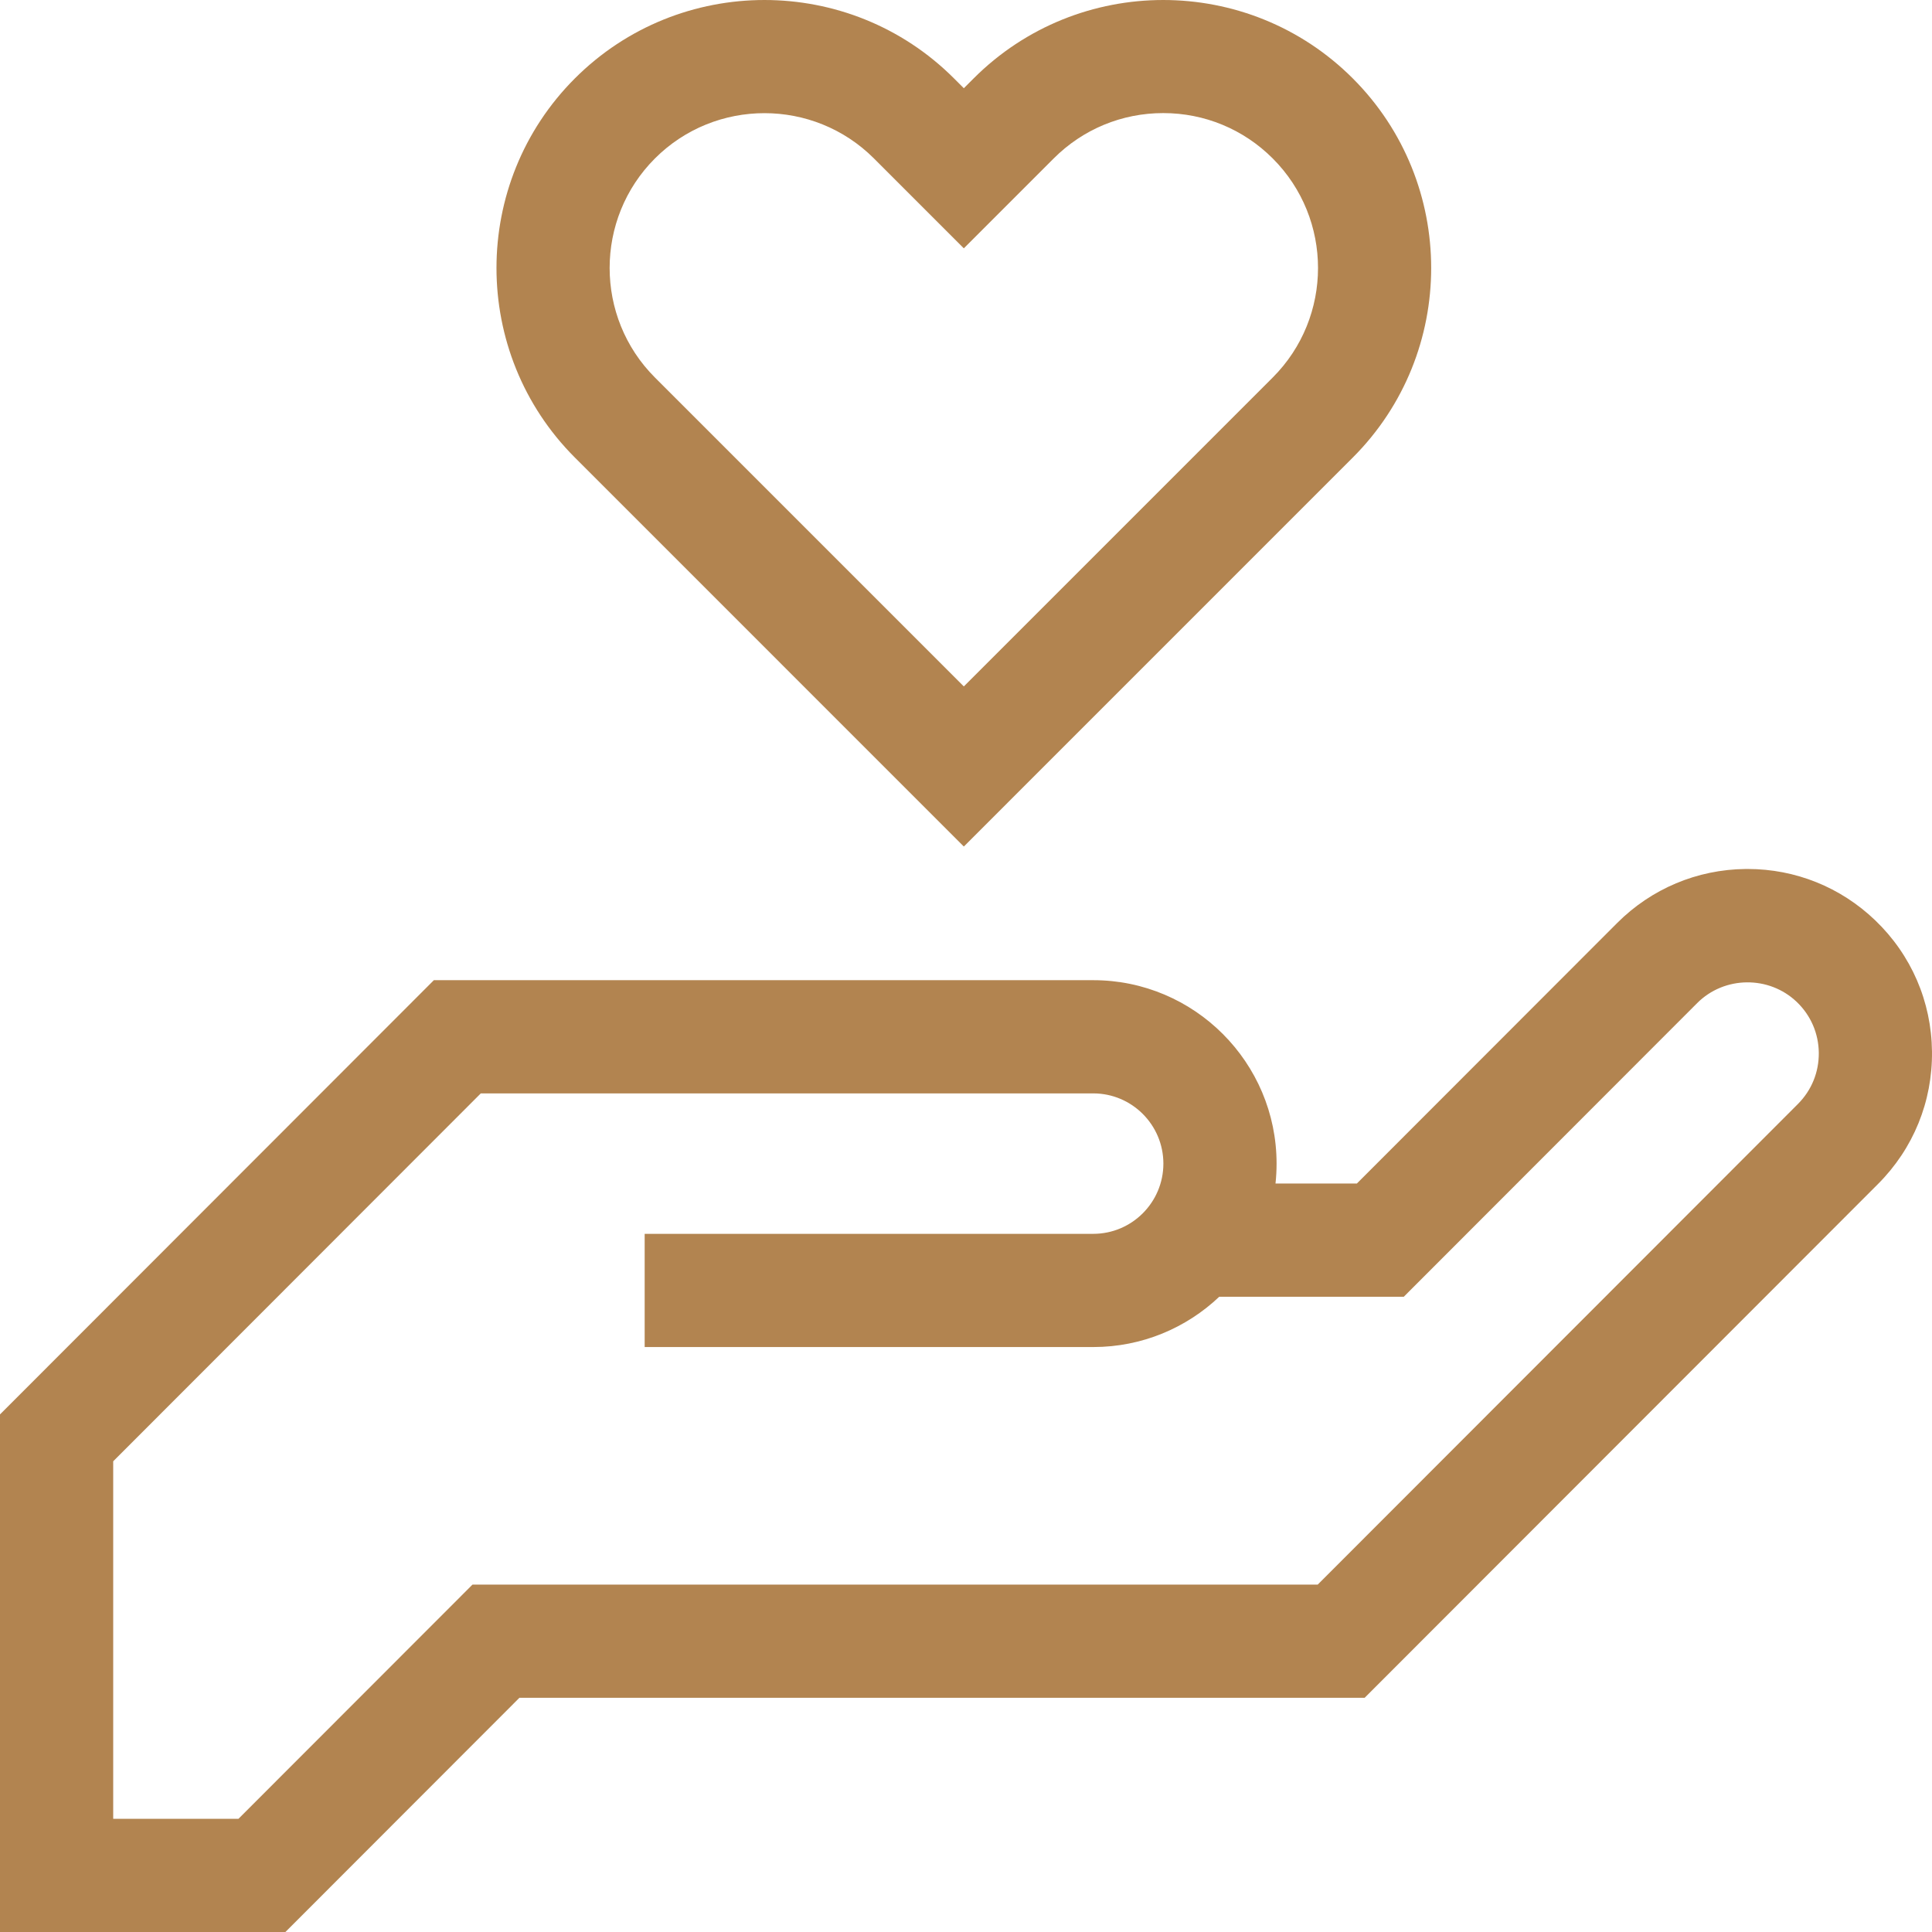
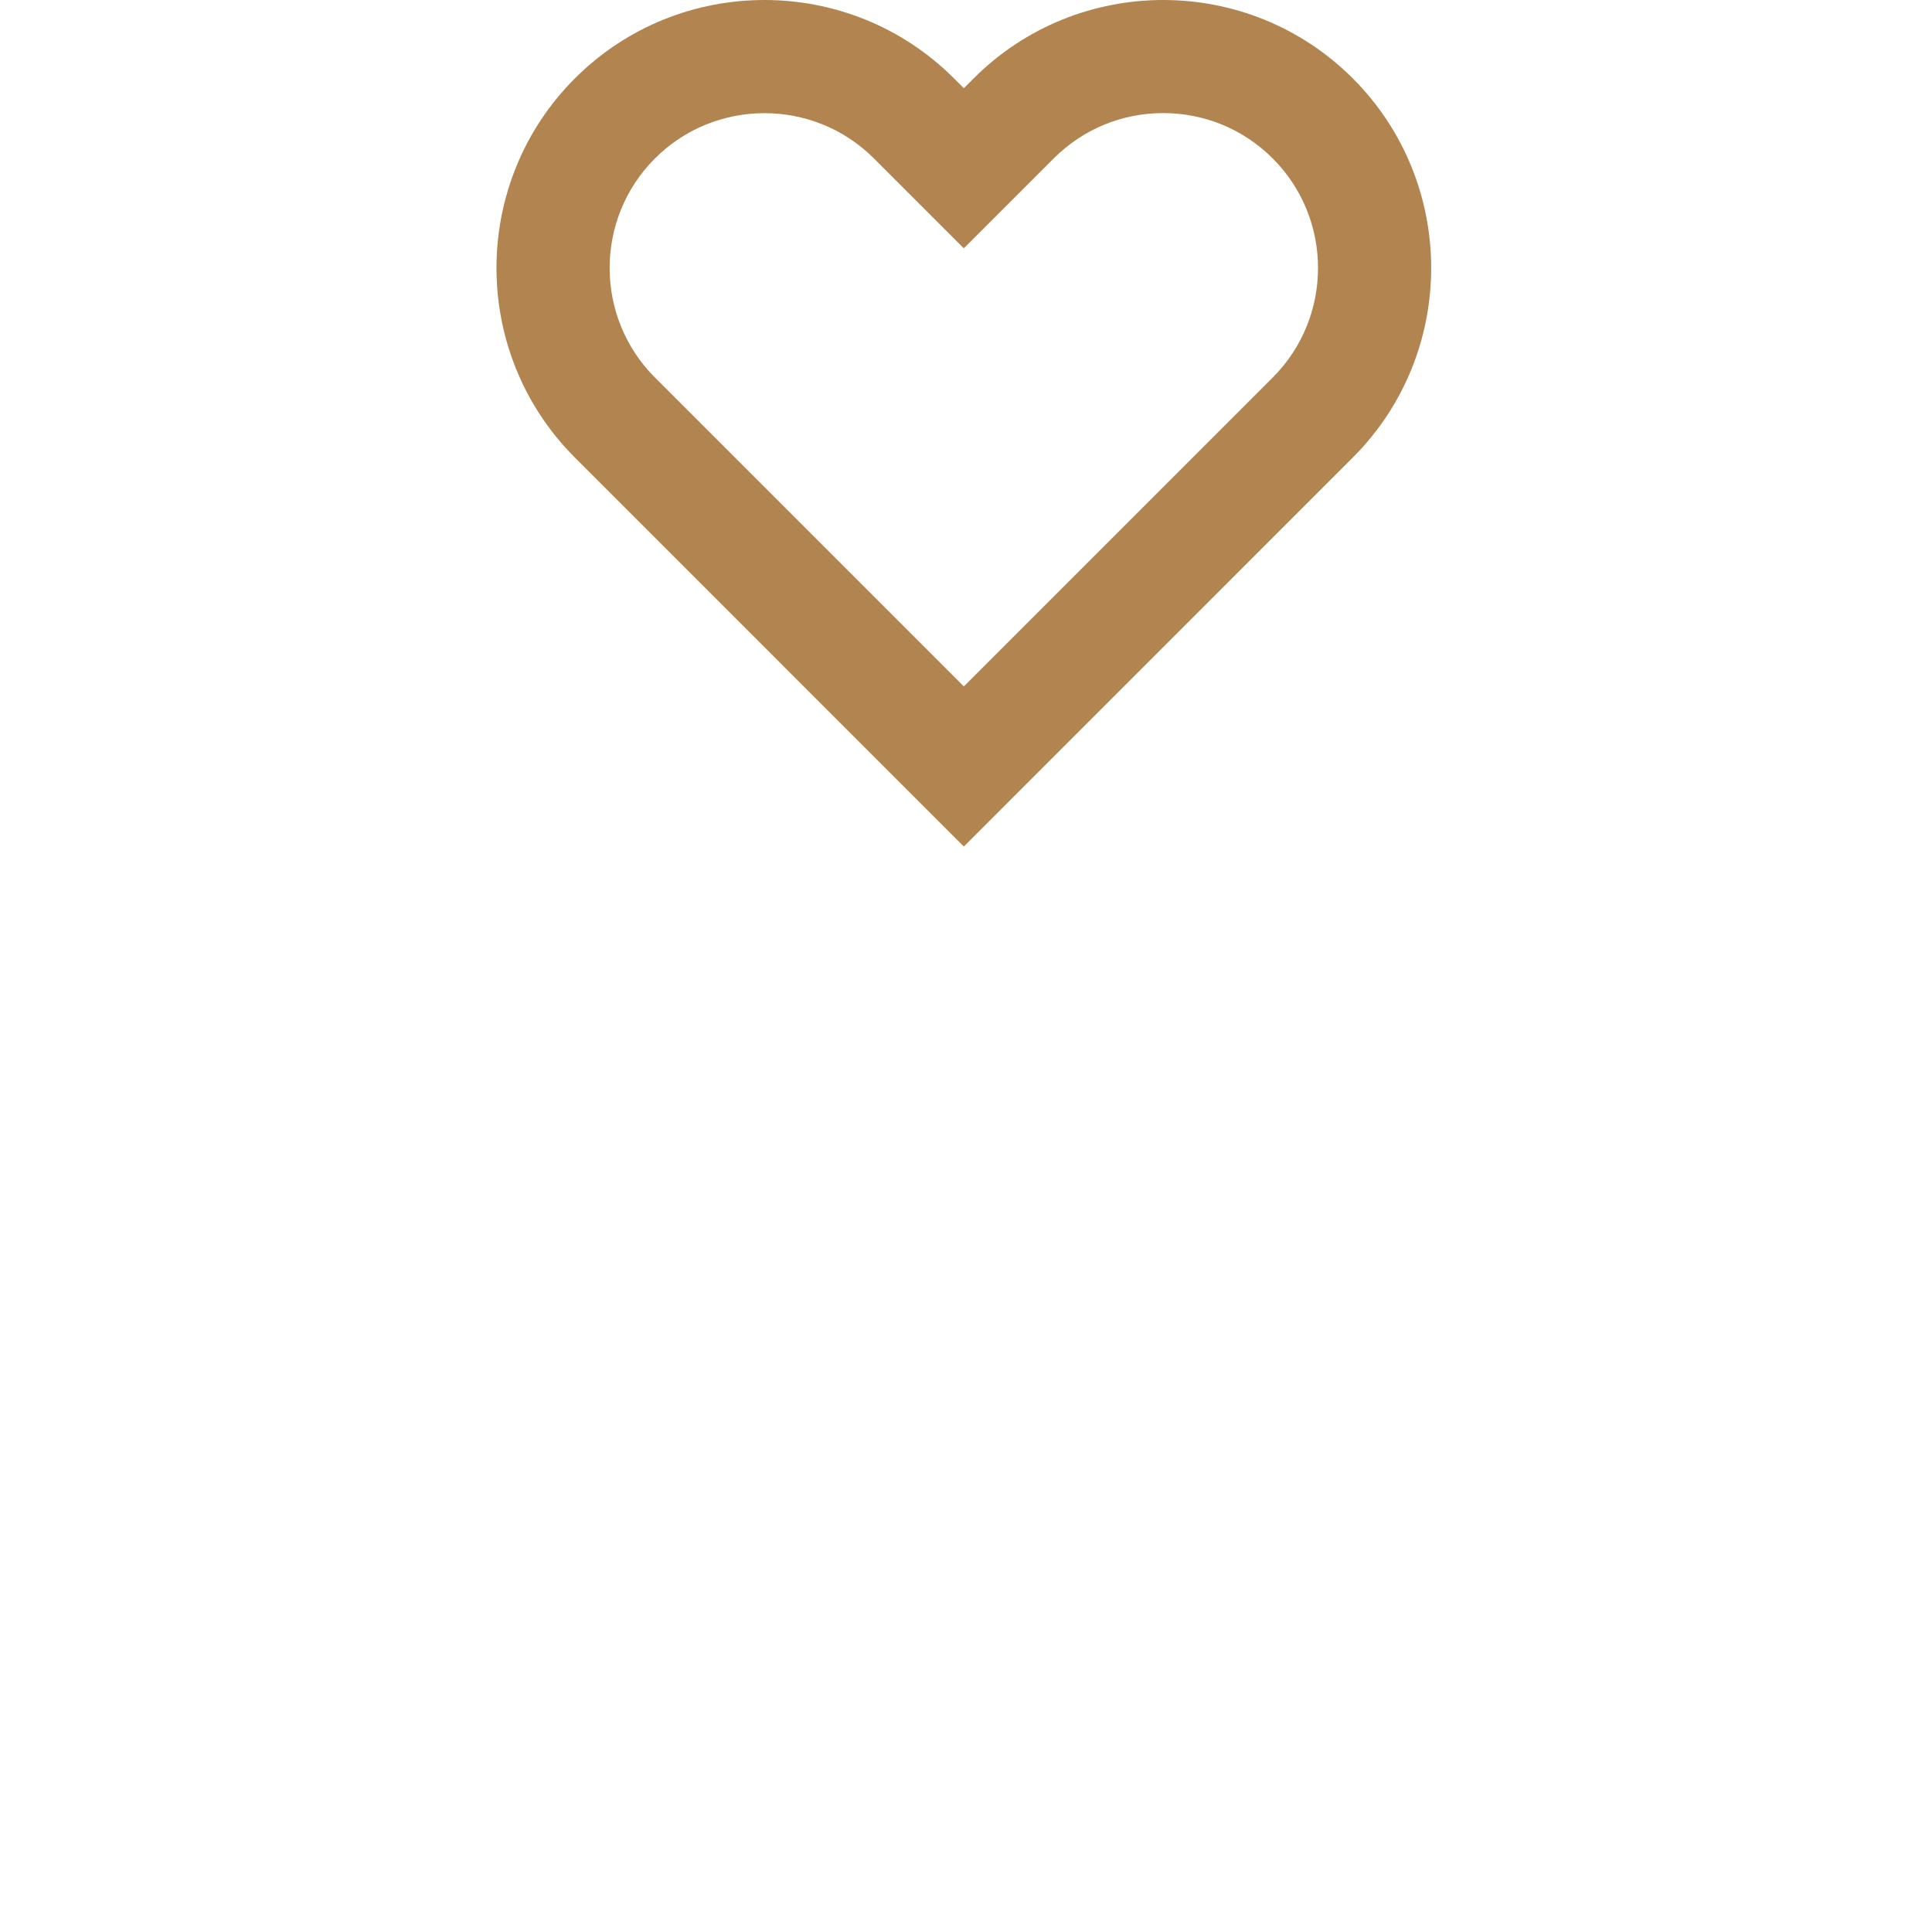
<svg xmlns="http://www.w3.org/2000/svg" width="512" height="512" viewBox="0 0 512 512" fill="none">
-   <path d="M511.997 278.672C511.854 265.413 506.507 253.058 496.939 243.884C487.782 235.104 475.795 230.287 463.132 230.287C462.953 230.287 462.775 230.288 462.595 230.29C449.735 230.428 437.645 235.516 428.551 244.618L359.584 313.646H338.022C338.21 311.912 338.306 310.153 338.306 308.369C338.306 281.565 316.512 259.758 289.724 259.758H114.98L0 374.836V512H75.636L137.649 449.935H361.645L497.689 313.777C507.058 304.398 512.14 291.931 511.997 278.672V278.672ZM476.467 292.57L349.211 419.933H125.215L63.202 481.998H30V387.257L127.414 289.761H289.726C299.972 289.761 308.308 298.109 308.308 308.37C308.308 318.631 299.972 326.979 289.726 326.979H170.843V356.981H289.726C302.646 356.981 314.405 351.908 323.117 343.649H372.019L449.774 265.825C456.978 258.616 468.823 258.489 476.177 265.541C479.876 269.088 481.945 273.866 481.999 278.995C482.053 284.124 480.089 288.944 476.467 292.57V292.57Z" fill="#B28450" />
  <path d="M255.426 224.34L358.502 121.257C386.202 93.555 386.202 48.48 358.502 20.778C330.803 -6.925 285.729 -6.925 258.029 20.778L255.425 23.381L252.821 20.778C225.122 -6.924 180.05 -6.923 152.348 20.778C124.648 48.48 124.648 93.555 152.348 121.257L255.426 224.34ZM173.563 41.992C181.566 33.989 192.075 29.989 202.586 29.989C213.096 29.989 223.608 33.991 231.609 41.992L255.425 65.81L279.241 41.992C286.994 34.24 297.301 29.97 308.264 29.97C319.227 29.97 329.535 34.24 337.287 41.992C353.29 57.997 353.29 84.038 337.287 100.043L255.424 181.911L173.561 100.043C157.56 84.038 157.56 57.996 173.563 41.992V41.992Z" fill="#B28450" />
</svg>